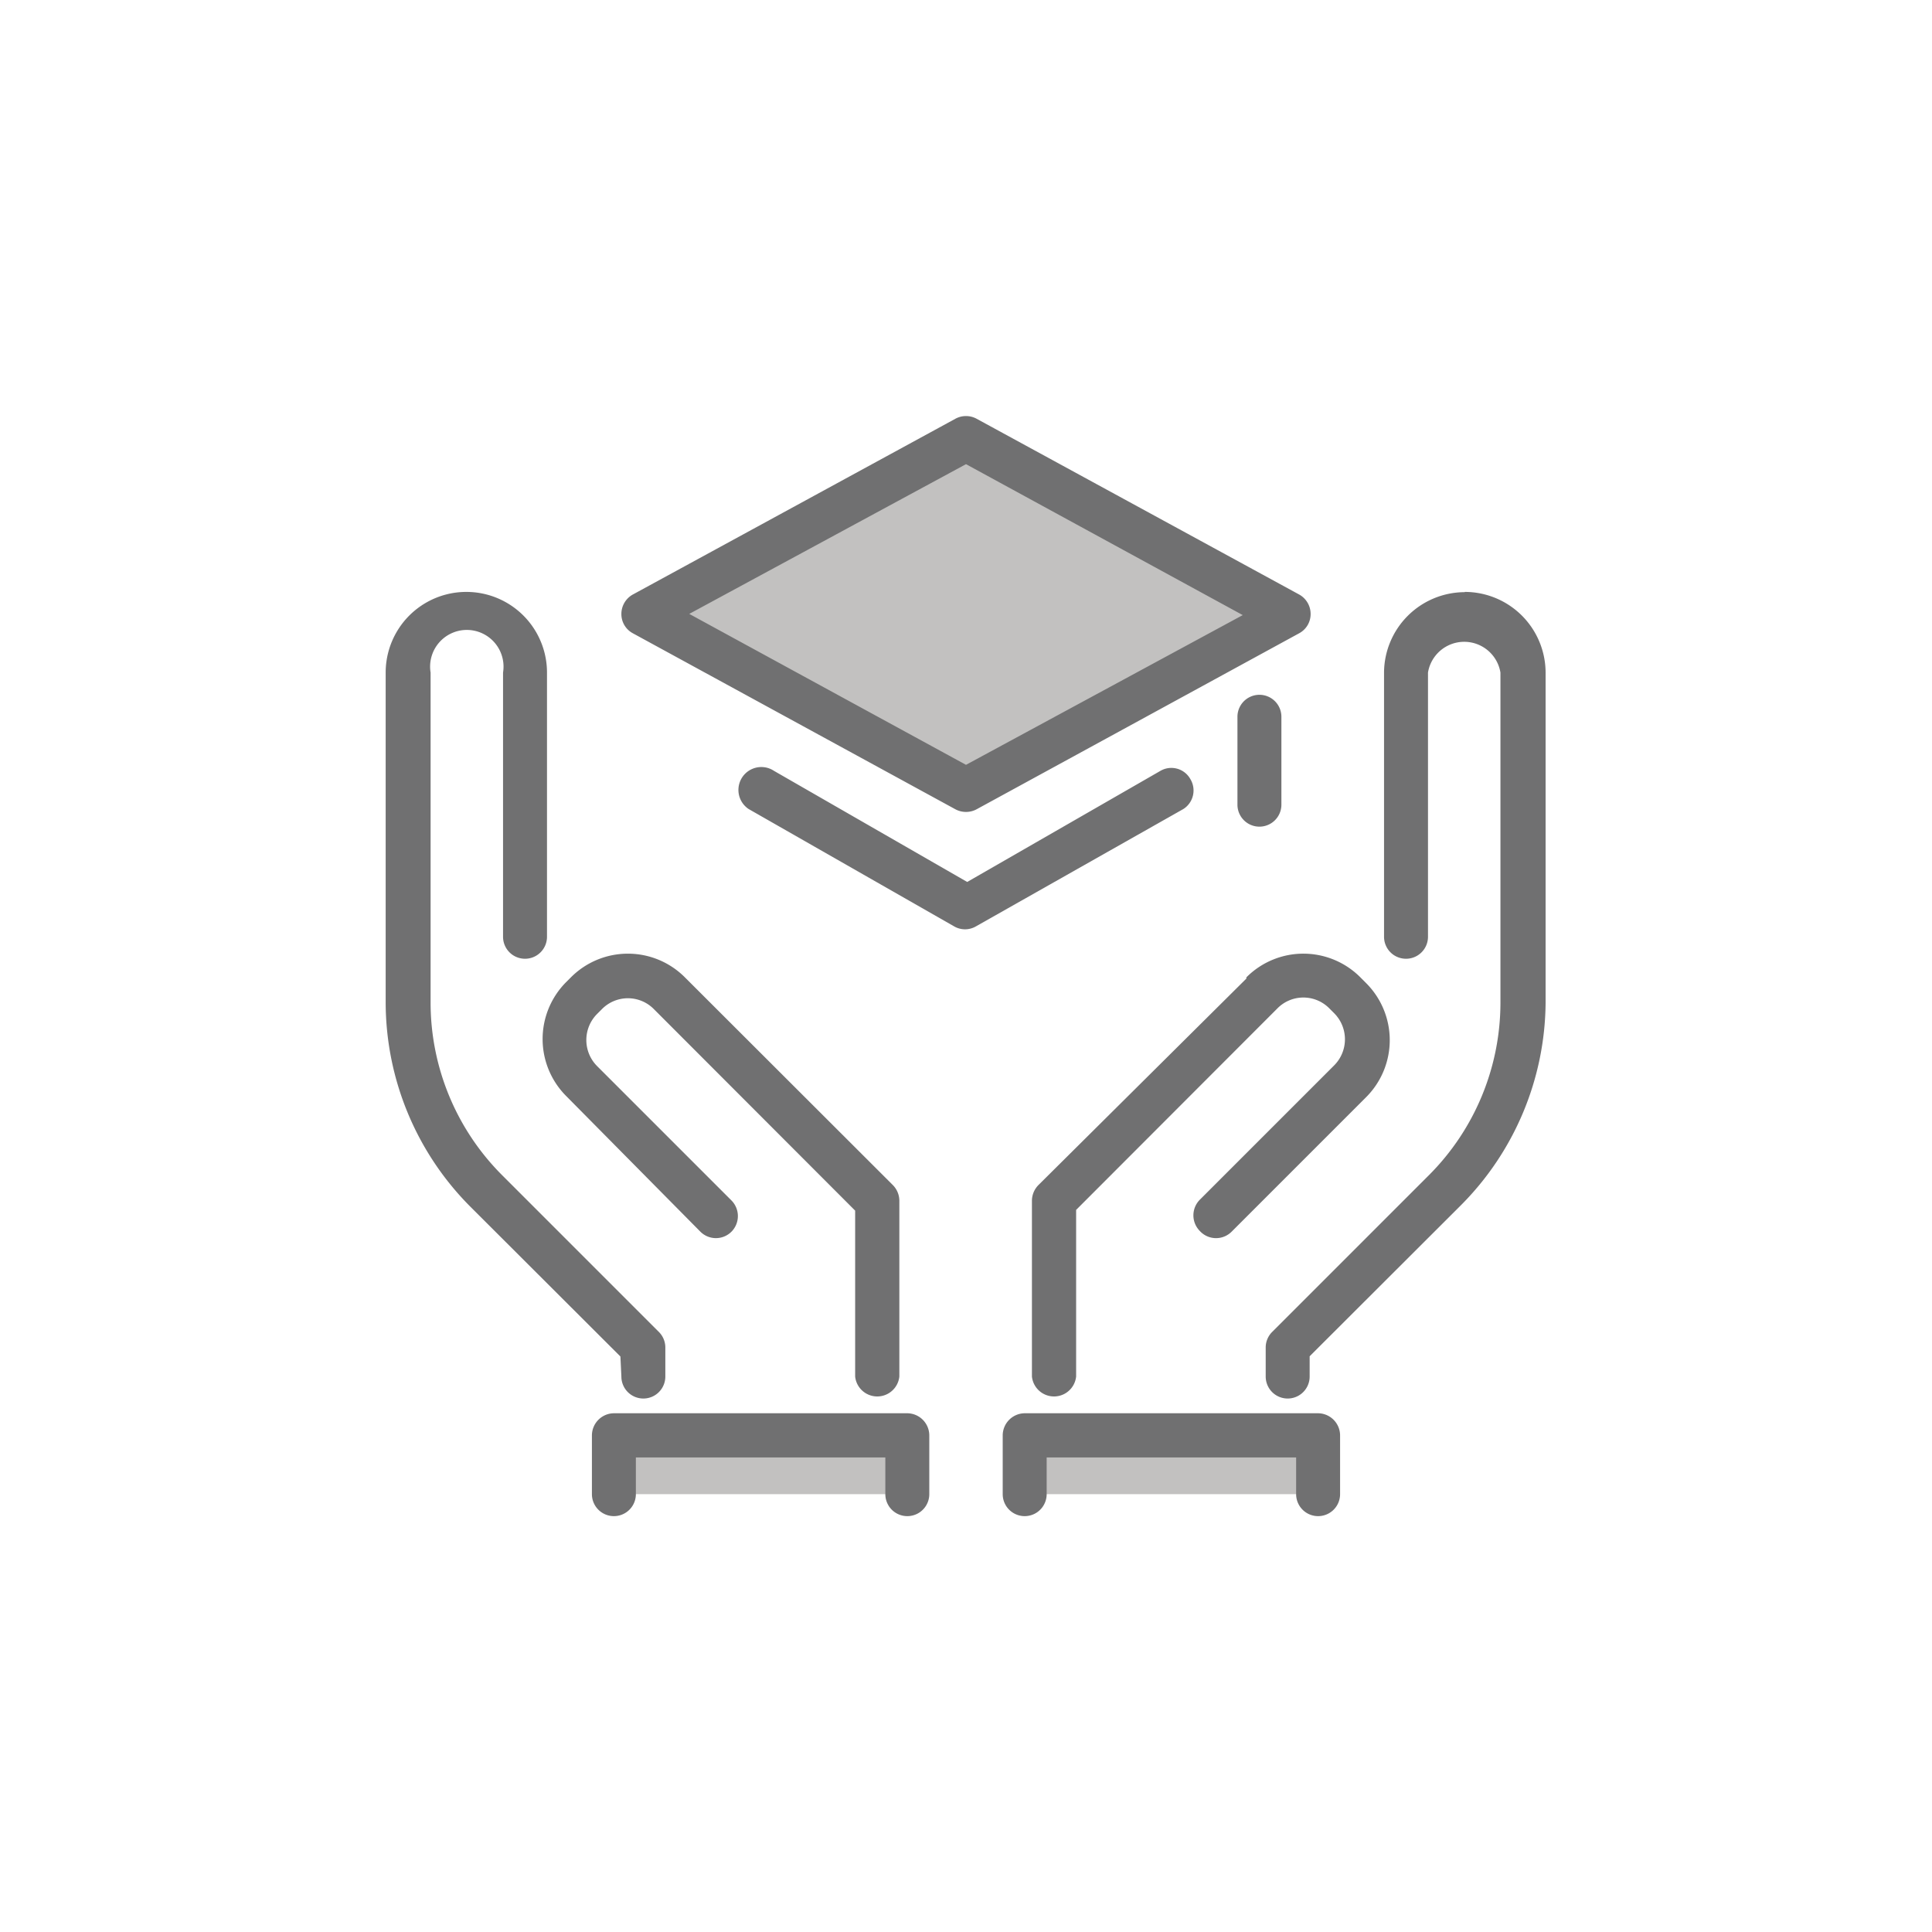
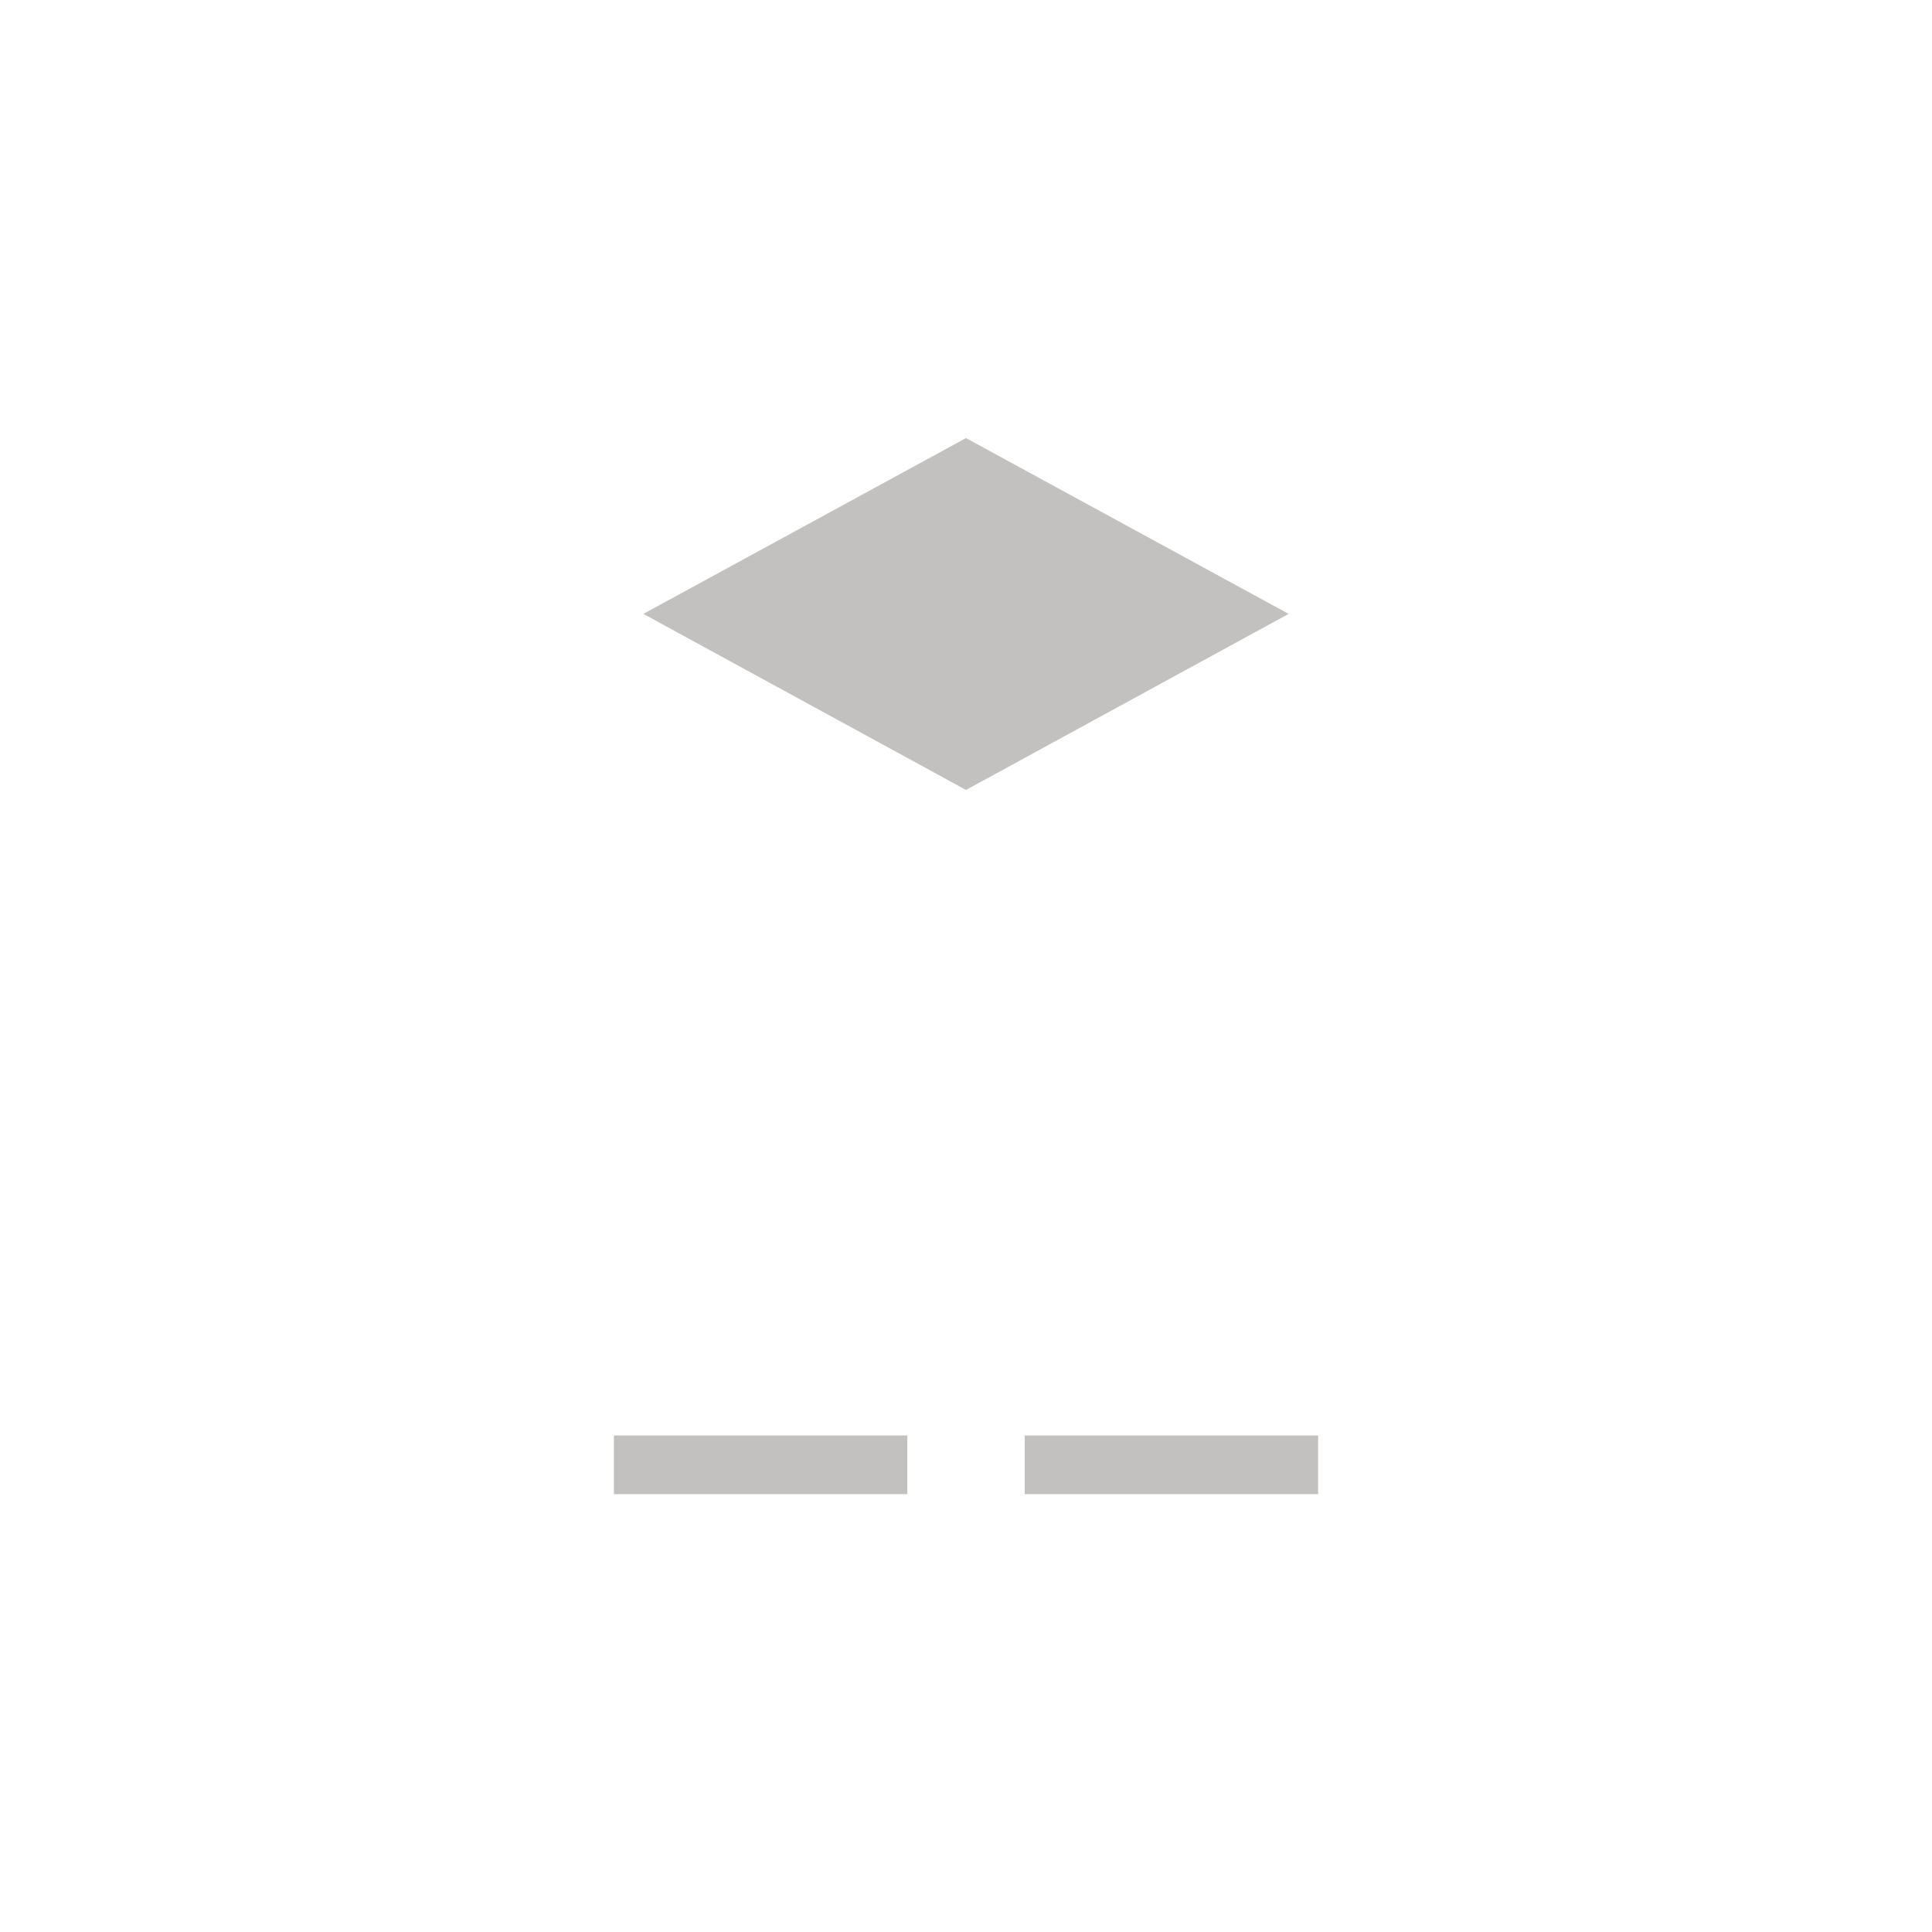
<svg xmlns="http://www.w3.org/2000/svg" id="Layer_1" data-name="Layer 1" viewBox="0 0 80 80">
  <defs>
    <style>.cls-1{fill:#c2c1c0;}.cls-2{fill:#707071;}</style>
  </defs>
  <rect class="cls-1" x="25.42" y="59.44" width="12.15" height="2.43" />
  <rect class="cls-1" x="42.43" y="59.44" width="12.15" height="2.43" />
  <polygon class="cls-1" points="53.36 25.42 40 32.71 26.64 25.42 40 18.14 53.36 25.42" />
-   <path class="cls-2" d="M26.2,26.22l13.36,7.29a.93.93,0,0,0,.88,0L53.8,26.22a.9.9,0,0,0,.47-.8.92.92,0,0,0-.47-.8L40.44,17.34a.92.92,0,0,0-.88,0L26.2,24.62a.92.92,0,0,0-.47.8A.9.9,0,0,0,26.2,26.22Zm13.8-7,11.46,6.25L40,31.67,28.54,25.42Zm11.61,21.3L43,49.07a.93.93,0,0,0-.27.65V57a.92.92,0,0,0,1.83,0V50.1l8.34-8.35a1.51,1.51,0,0,1,2.14,0l.21.21a1.53,1.53,0,0,1,0,2.15l-5.57,5.57a.92.92,0,0,0,0,1.29A.91.91,0,0,0,51,51l5.57-5.57a3.34,3.34,0,0,0,0-4.72l-.21-.21A3.33,3.33,0,0,0,51.61,40.47Zm1.45-7.15V29.68a.91.91,0,1,0-1.82,0v3.64a.91.91,0,0,0,1.82,0ZM23.46,45.4,29,51a.91.91,0,0,0,1.29,0,.92.92,0,0,0,0-1.29l-5.57-5.57a1.53,1.53,0,0,1,0-2.15l.21-.21a1.51,1.51,0,0,1,2.14,0l8.34,8.35V57a.92.92,0,0,0,1.83,0V49.72a.93.93,0,0,0-.27-.65l-8.61-8.6a3.33,3.33,0,0,0-4.72,0l-.21.21A3.34,3.34,0,0,0,23.46,45.4ZM54.58,58.52H42.43a.92.92,0,0,0-.91.92v2.43a.91.91,0,1,0,1.82,0V60.35H53.67v1.52a.91.91,0,1,0,1.82,0V59.44A.92.92,0,0,0,54.58,58.52Zm6.07-34a3.35,3.35,0,0,0-3.34,3.34V38.79a.91.91,0,1,0,1.82,0V27.85a1.52,1.52,0,0,1,3,0V41.54a10.11,10.11,0,0,1-2.94,7.1l-6.51,6.51a.91.91,0,0,0-.27.64V57a.91.91,0,1,0,1.82,0v-.84l6.25-6.24A12,12,0,0,0,64,41.54V27.85A3.35,3.35,0,0,0,60.65,24.51ZM25.73,57a.91.91,0,0,0,1.82,0V55.79a.91.91,0,0,0-.27-.64l-6.51-6.51a10.11,10.11,0,0,1-2.94-7.1V27.85a1.52,1.52,0,1,1,3,0V38.79a.91.91,0,1,0,1.82,0V27.85a3.34,3.34,0,0,0-6.68,0V41.54a12,12,0,0,0,3.47,8.39l6.25,6.24ZM49.29,32.26a.9.9,0,0,0-1.24-.34l-8,4.6-8-4.6A.91.91,0,0,0,31,33.5l8.51,4.86a.9.9,0,0,0,.9,0L49,33.5A.91.91,0,0,0,49.29,32.26ZM37.57,58.52H25.42a.92.92,0,0,0-.91.92v2.43a.91.91,0,0,0,1.82,0V60.35H36.66v1.52a.91.91,0,1,0,1.82,0V59.44A.92.92,0,0,0,37.57,58.52Z" />
</svg>